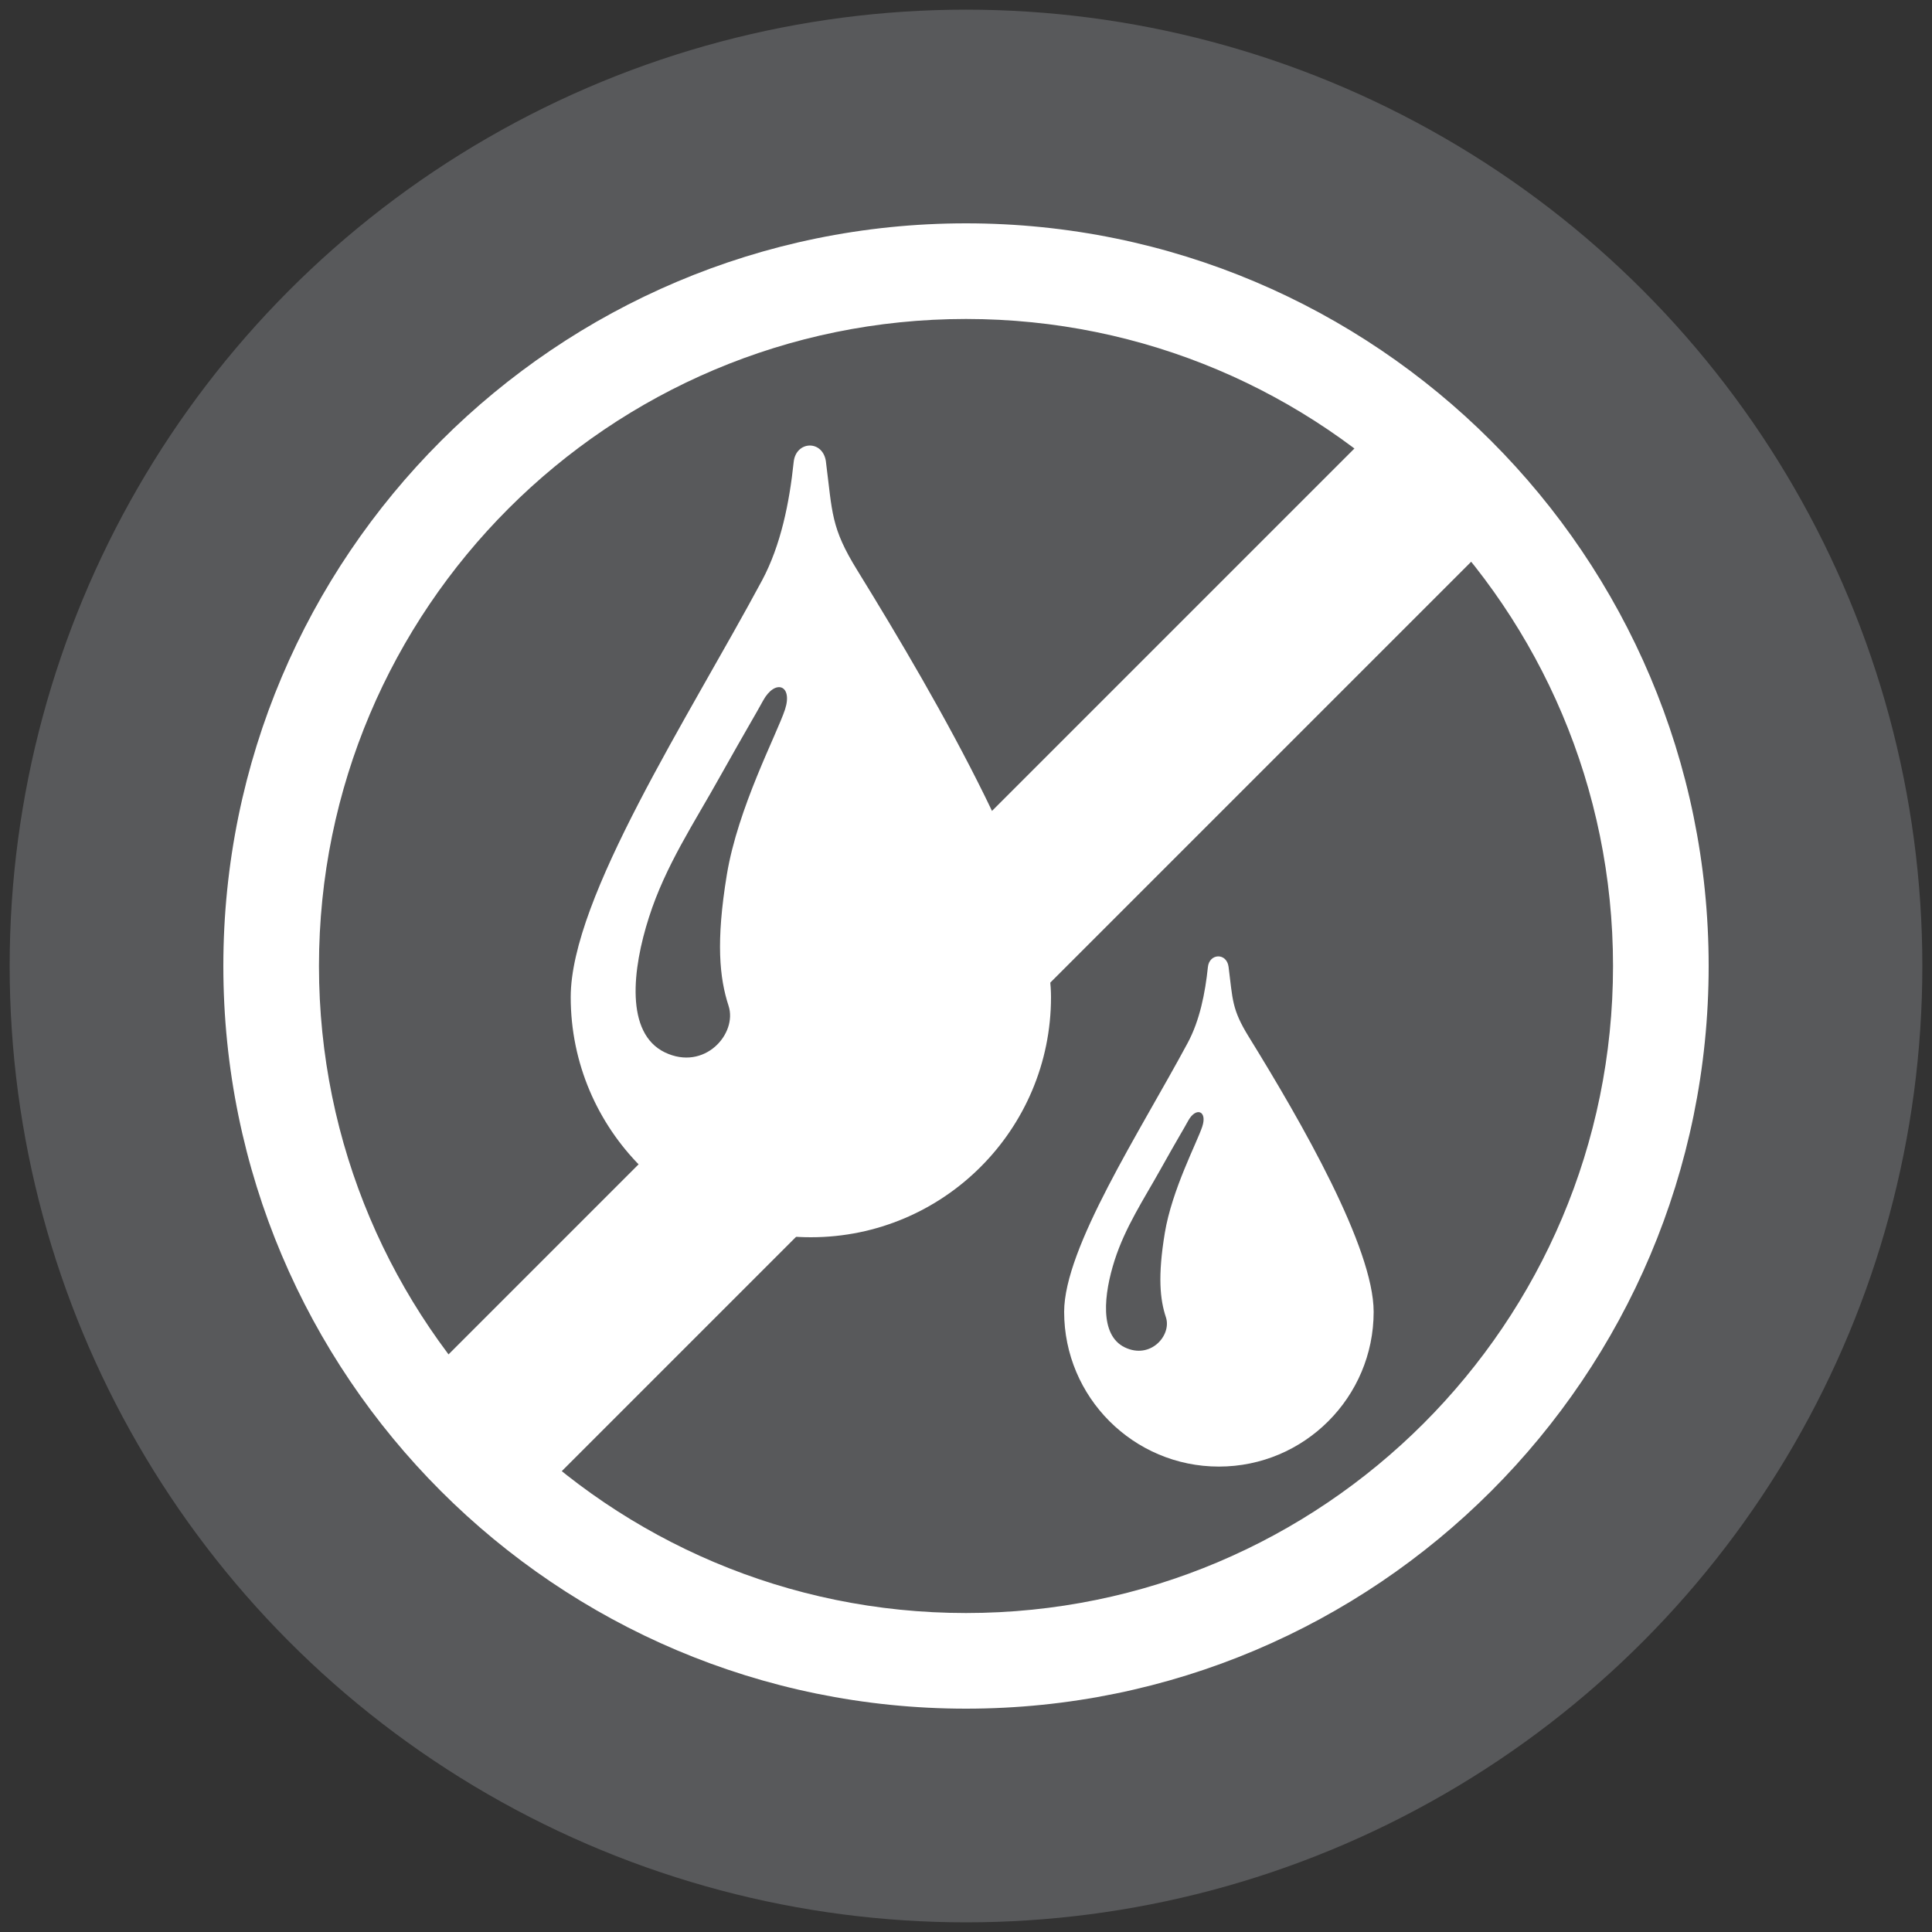
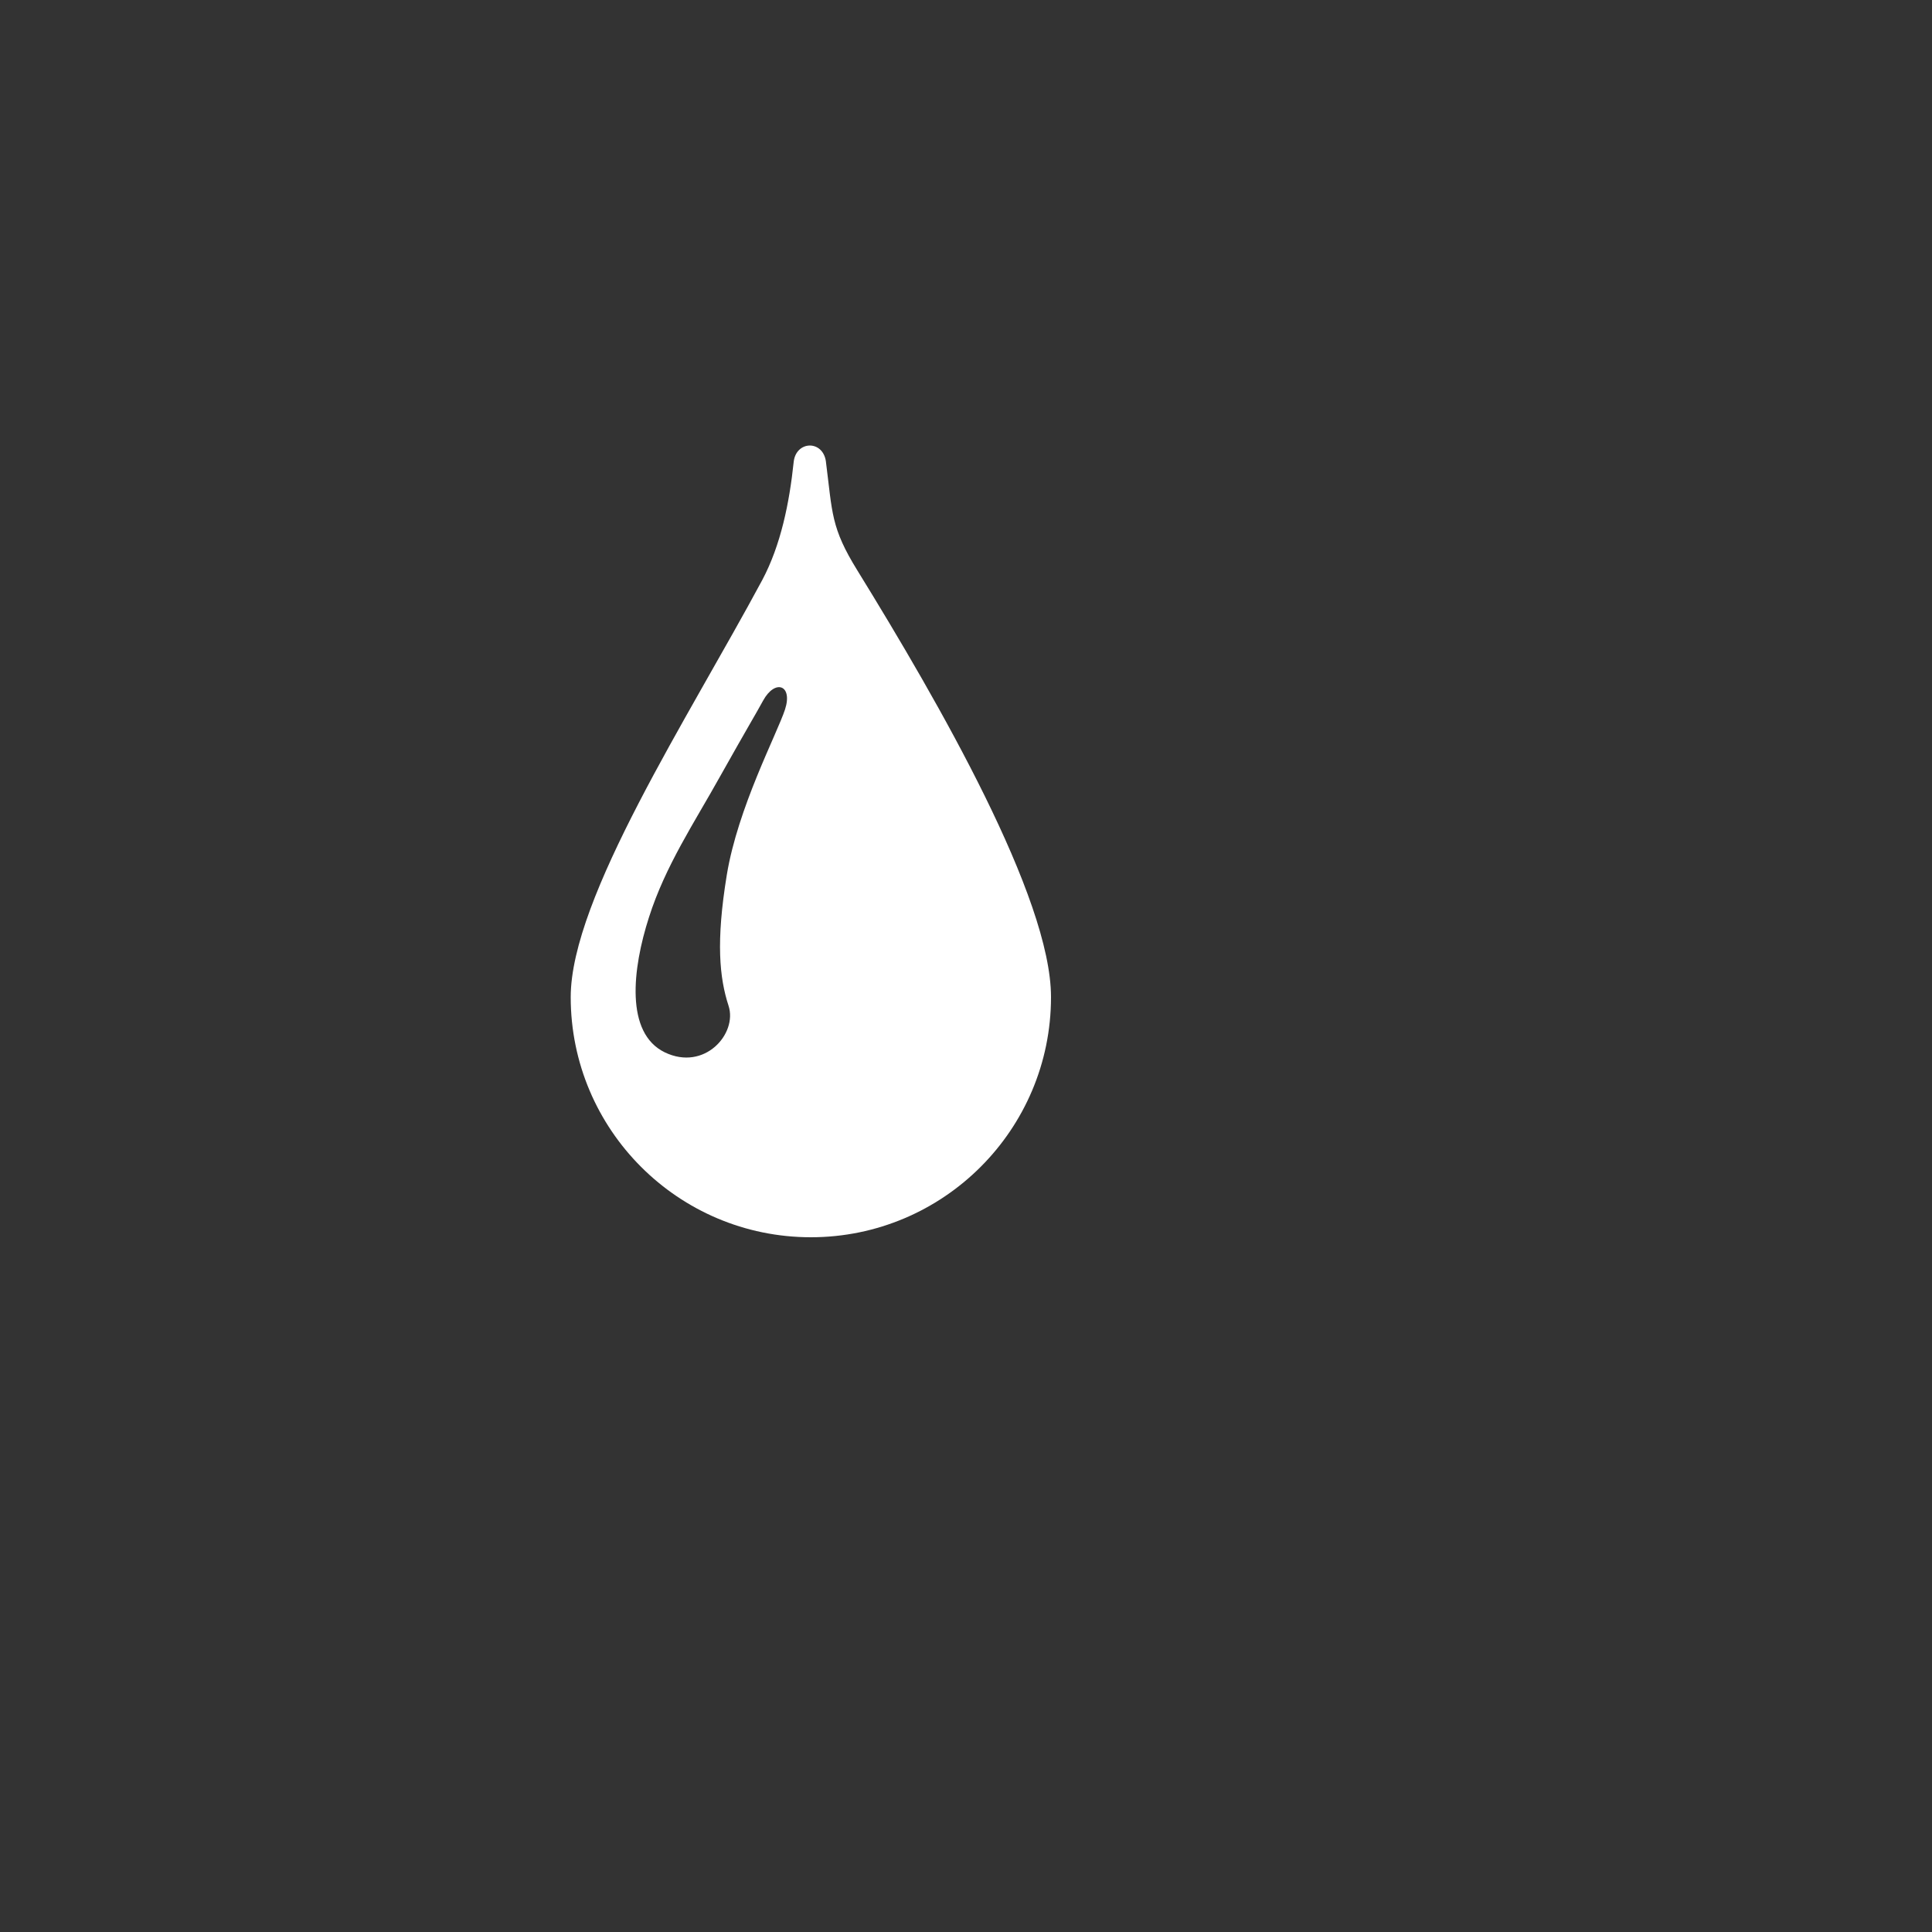
<svg xmlns="http://www.w3.org/2000/svg" version="1.1" id="Layer_1" x="0px" y="0px" viewBox="0 0 100 100" style="enable-background:new 0 0 100 100;" xml:space="preserve">
  <rect x="0" y="0" width="100" height="100" fill="#333333" stroke="none" />
  <style type="text/css">
	.st0{fill:#58595B;}
	.st1{fill-rule:evenodd;clip-rule:evenodd;fill:#FFFFFF;}
	.st2{fill:#FFFFFF;}
</style>
  <g>
-     <circle class="st0" cx="50" cy="50" r="49.5" />
    <g>
-       <path class="st1" d="M50,16.51c18.49,0,33.49,14.99,33.49,33.49S68.49,83.49,50,83.49S16.51,68.49,16.51,50S31.51,16.51,50,16.51     M50,11.56c21.22,0,38.44,17.21,38.44,38.44S71.23,88.44,50,88.44S11.56,71.22,11.56,50S28.78,11.56,50,11.56z" />
      <path class="st1" d="M39.5,36.26c0.62-1.13,1.55-0.81,1.13,0.47c-0.42,1.27-2.44,5.08-3.01,8.55s-0.38,5.34,0.09,6.78    s-1.24,3.4-3.3,2.41c-2.06-1-1.68-4.32-0.82-6.99c0.85-2.67,2.35-4.9,3.68-7.29C38.61,37.8,39.17,36.87,39.5,36.26 M42.75,23.9    c0.34,2.66,0.25,3.4,1.63,5.63c4.23,6.86,10.02,16.93,10.02,22.08c0,6.86-5.57,12.43-12.43,12.43s-12.43-5.57-12.43-12.43    c0-5.15,6.1-14.48,9.91-21.58c0.97-1.82,1.41-4.02,1.63-6.11c0.11-1.11,1.51-1.17,1.67-0.03V23.9z" />
-       <path class="st1" d="M61.5,58.01c0.4-0.73,1-0.52,0.73,0.3s-1.57,3.27-1.94,5.51c-0.37,2.24-0.25,3.44,0.06,4.37    c0.3,0.93-0.8,2.19-2.13,1.55s-1.08-2.78-0.53-4.5c0.55-1.72,1.51-3.16,2.37-4.7S61.29,58.4,61.5,58.01 M63.59,50.04    c0.22,1.71,0.16,2.19,1.05,3.63c2.73,4.42,6.46,10.91,6.46,14.23c0,4.42-3.59,8.01-8.01,8.01s-8.01-3.59-8.01-8.01    c0-3.32,3.93-9.33,6.39-13.91c0.63-1.17,0.91-2.59,1.05-3.93C62.59,49.34,63.49,49.3,63.59,50.04z" />
-       <rect x="12.34" y="45.43" transform="matrix(0.707 -0.707 0.707 0.707 -20.561 49.641)" class="st2" width="74.6" height="8.42" />
    </g>
  </g>
</svg>